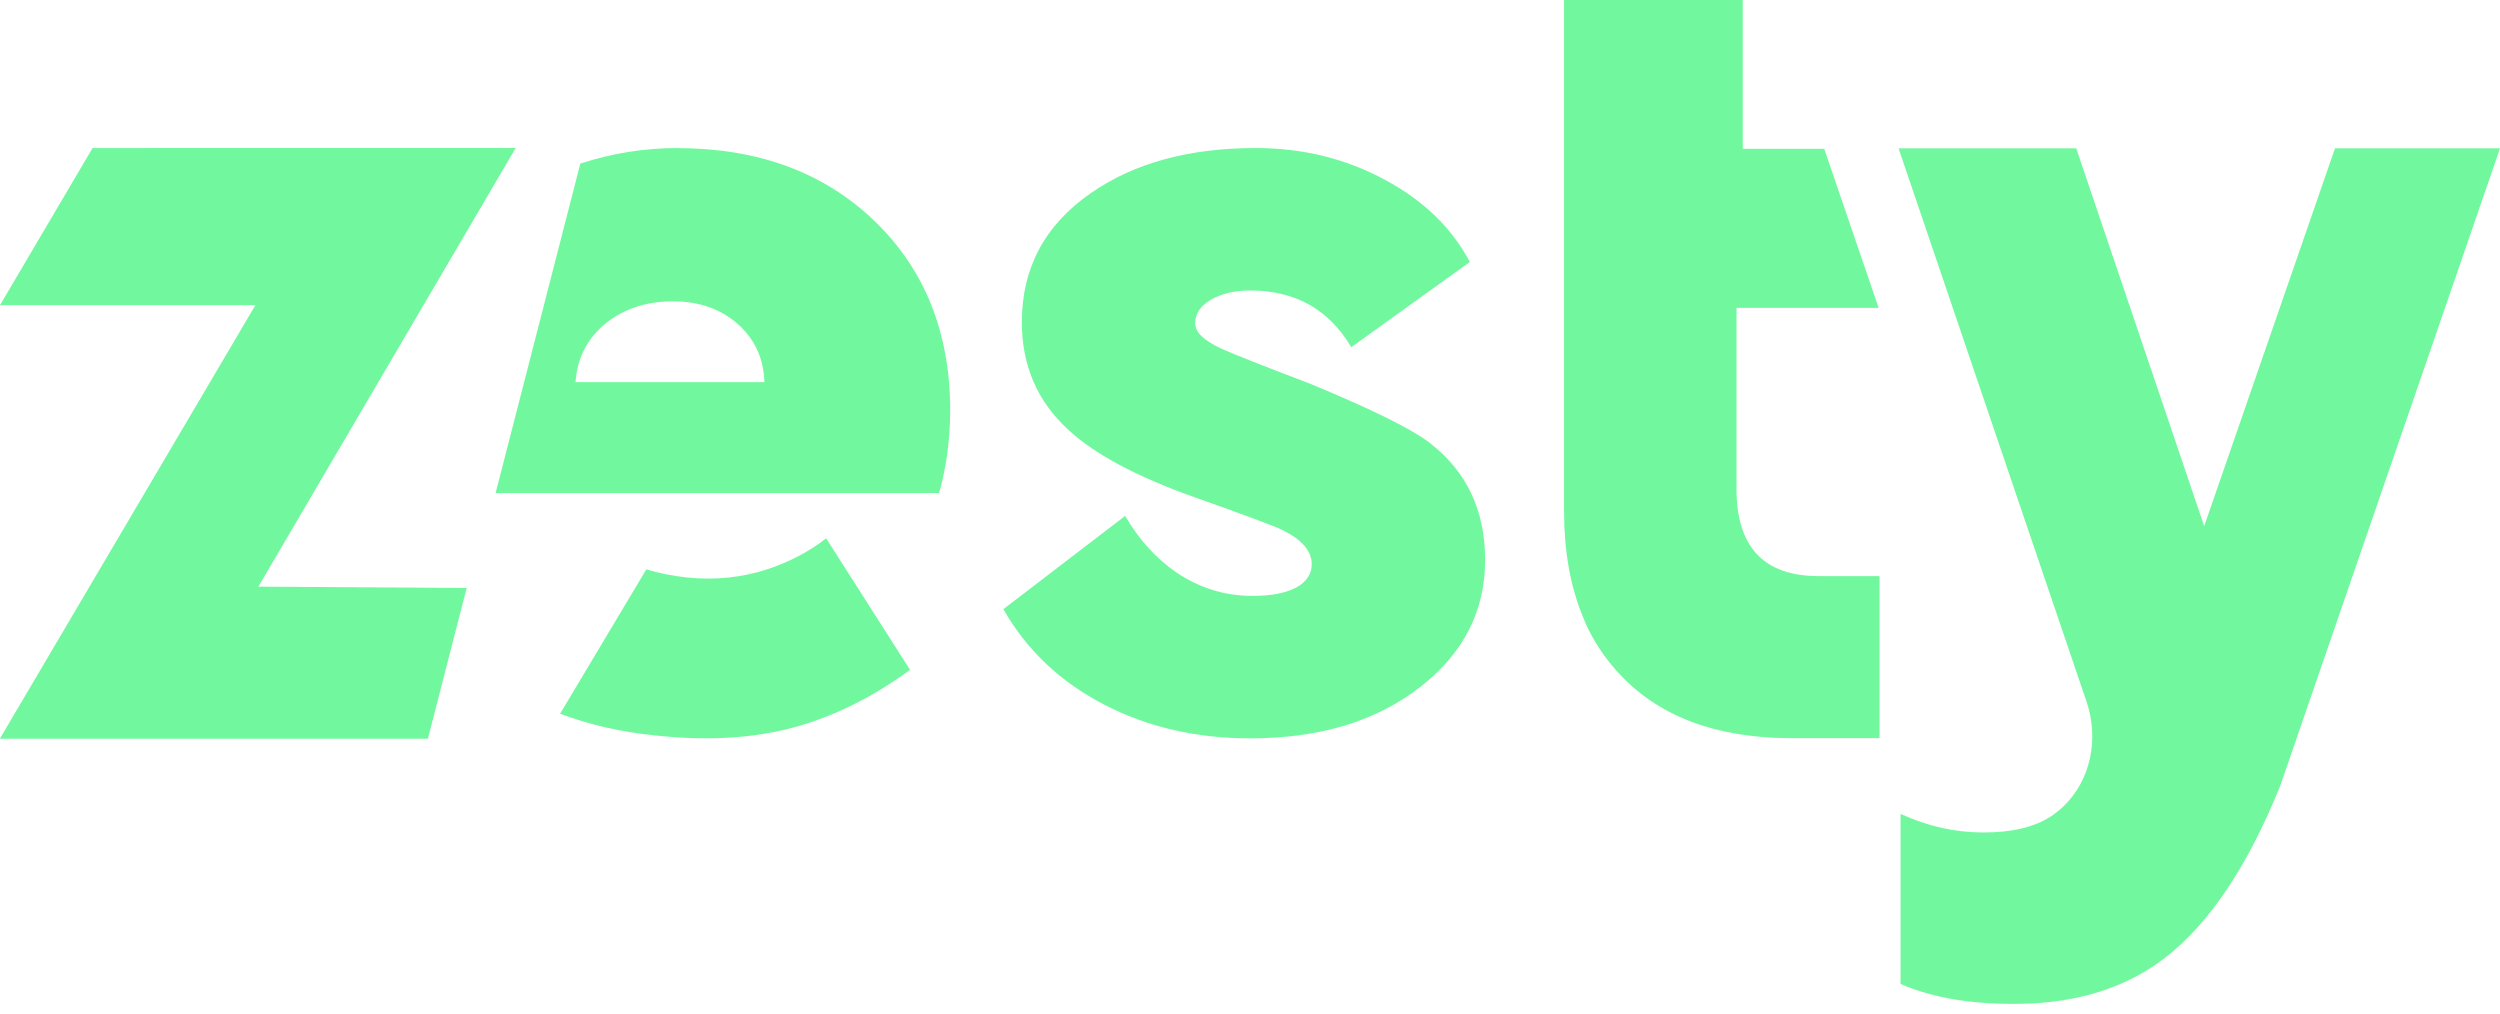
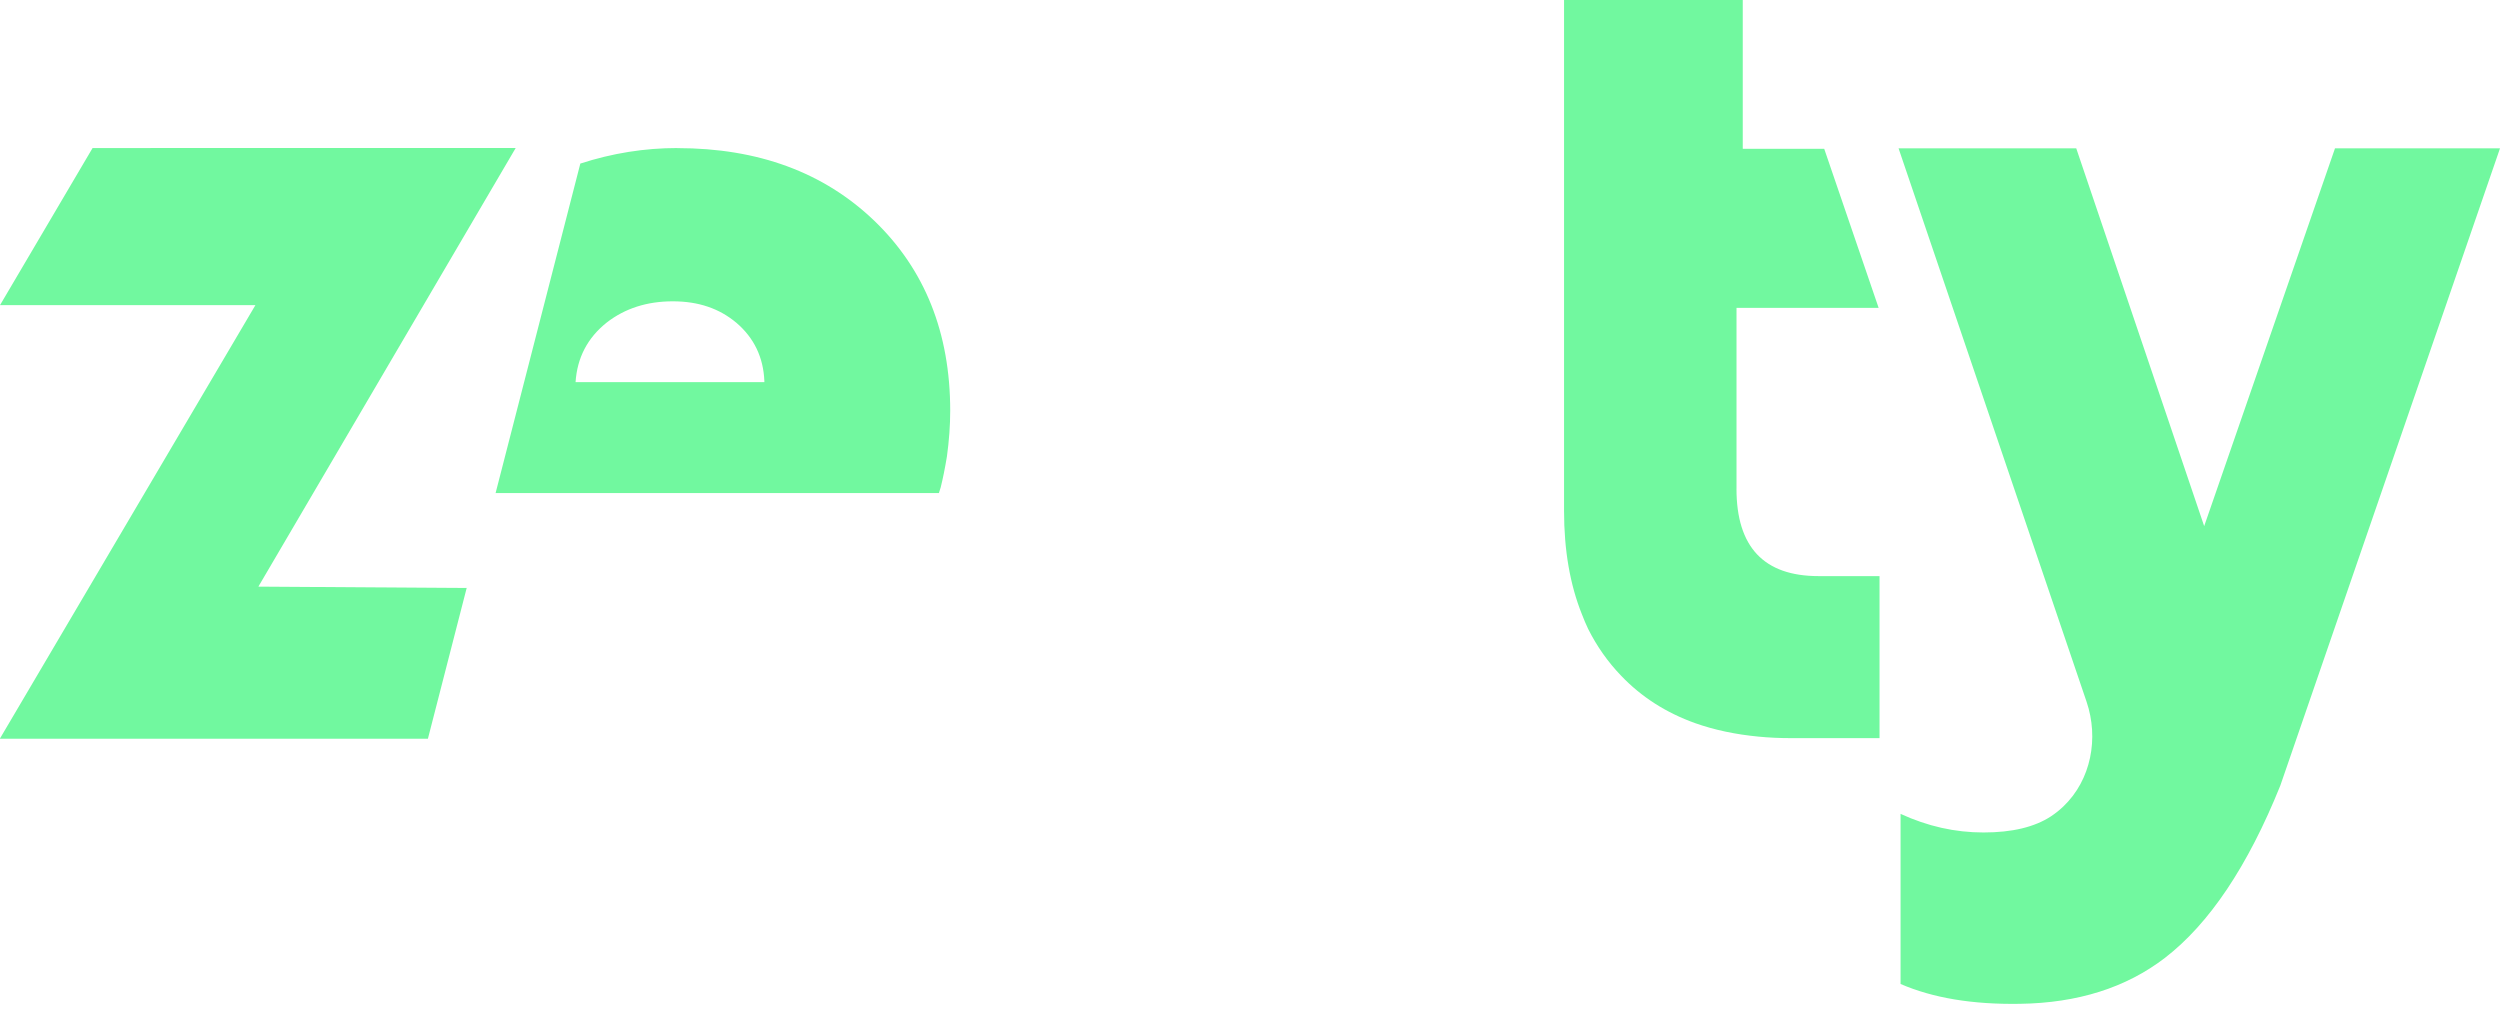
<svg xmlns="http://www.w3.org/2000/svg" width="106" height="43" viewBox="0 0 106 43" fill="none">
  <g id="Zesty Logo">
-     <path id="Vector" d="M60.646 18.797C59.871 18.195 58.163 17.349 55.521 16.259C53.571 15.518 52.337 15.03 51.814 14.795C51.056 14.453 50.676 14.091 50.676 13.708C50.676 13.286 50.913 12.943 51.386 12.684C51.826 12.44 52.369 12.317 53.013 12.317C54.92 12.317 56.347 13.119 57.293 14.721L62.32 11.109C61.562 9.669 60.367 8.51 58.737 7.632C57.073 6.728 55.242 6.277 53.245 6.277C50.416 6.277 48.088 6.912 46.261 8.181C44.305 9.532 43.326 11.359 43.326 13.661C43.326 15.474 43.966 16.98 45.246 18.176C46.363 19.234 48.173 20.206 50.676 21.093C52.813 21.85 54.044 22.309 54.37 22.472C55.201 22.879 55.617 23.363 55.617 23.924C55.617 24.339 55.397 24.669 54.957 24.913C54.509 25.149 53.889 25.266 53.099 25.266C51.949 25.266 50.885 24.94 49.906 24.291C49.034 23.697 48.3 22.891 47.705 21.875L42.543 25.828C43.53 27.569 44.965 28.924 46.849 29.892C48.683 30.836 50.738 31.307 53.013 31.307C55.964 31.307 58.373 30.575 60.241 29.11C62.06 27.687 62.969 25.897 62.969 23.741C62.969 21.65 62.194 20.003 60.645 18.798L60.646 18.797Z" fill="#71F89F" />
    <path id="Vector_2" d="M73.628 20.724V13.053H79.654L77.347 6.31H73.893V0H66.316V21.667C66.316 23.329 66.569 24.788 67.072 26.043C67.156 26.263 67.245 26.471 67.337 26.666C67.707 27.404 68.173 28.066 68.736 28.651C69.594 29.55 70.64 30.22 71.876 30.662C72.69 30.95 73.59 31.141 74.574 31.234C75.011 31.277 75.469 31.297 75.948 31.297H79.692V24.427H77.107C74.787 24.427 73.627 23.192 73.627 20.724H73.628Z" fill="#71F89F" />
    <path id="Vector_3" d="M99.004 6.29L93.457 22.308L88.033 6.29H80.499L88.47 29.752C88.996 31.301 88.665 33.067 87.487 34.193C87.322 34.351 87.147 34.489 86.964 34.611C86.266 35.069 85.313 35.297 84.102 35.297C82.891 35.297 81.728 35.034 80.584 34.508V41.721C81.955 42.315 83.64 42.595 85.64 42.562C88.094 42.528 90.145 41.879 91.792 40.615C93.674 39.164 95.305 36.73 96.684 33.312L106 6.29H99.003H99.004Z" fill="#71F89F" />
    <path id="Vector_4" d="M21.866 6.274L3.925 6.277L0 12.939H10.829L0 31.31V31.323H18.143L19.787 24.931L10.955 24.873L21.866 6.274Z" fill="#71F89F" />
-     <path id="Vector_5" d="M32.56 24.129C31.45 24.492 30.303 24.61 29.119 24.484C28.505 24.416 27.933 24.303 27.404 24.142L23.748 30.262C25.001 30.734 26.353 31.041 27.807 31.184C29.875 31.411 31.745 31.318 33.417 30.905C35.191 30.459 36.914 29.624 38.586 28.401L35.03 22.826C34.299 23.39 33.476 23.824 32.56 24.128V24.129Z" fill="#71F89F" />
    <path id="Vector_6" d="M28.716 6.277C27.329 6.277 25.959 6.496 24.606 6.935L21.013 20.907H39.809C39.834 20.831 39.86 20.751 39.885 20.667C39.976 20.304 40.065 19.866 40.15 19.352C40.242 18.677 40.289 18.033 40.289 17.418C40.289 14.114 39.217 11.429 37.074 9.364C34.932 7.308 32.145 6.28 28.716 6.28V6.277ZM32.409 16.203H24.404C24.471 15.166 24.913 14.322 25.727 13.674C26.501 13.075 27.434 12.776 28.526 12.776C29.618 12.776 30.501 13.08 31.224 13.687C31.972 14.327 32.367 15.149 32.409 16.153V16.204V16.203Z" fill="#71F89F" />
  </g>
</svg>